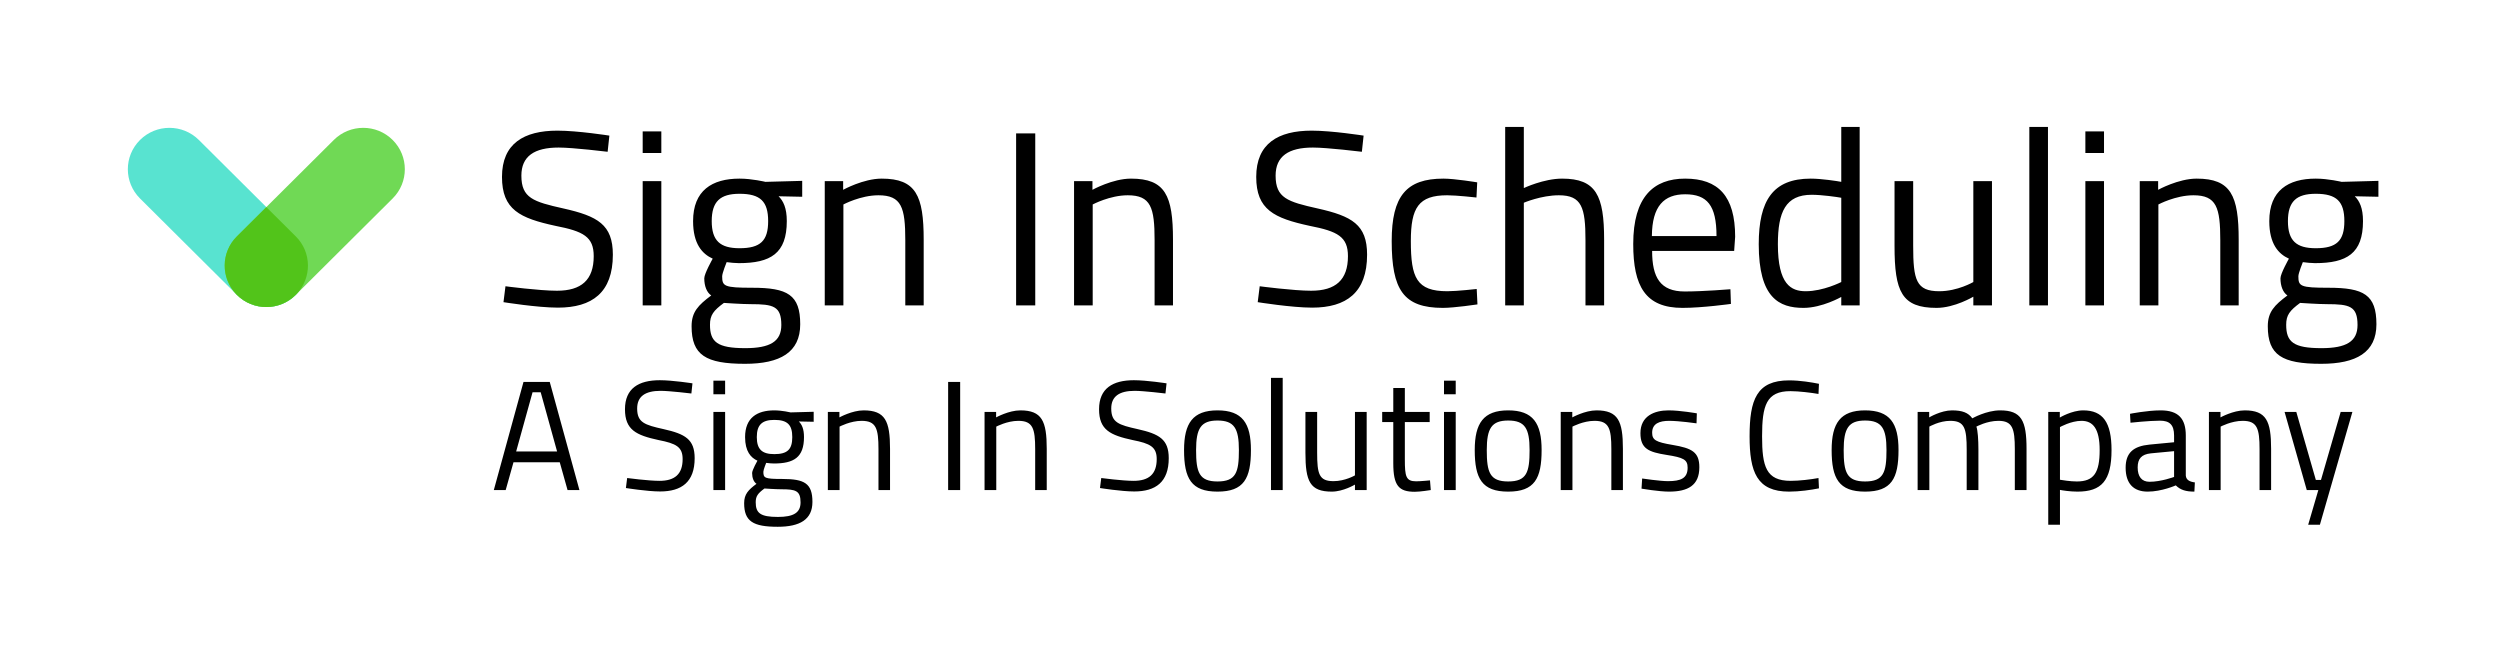
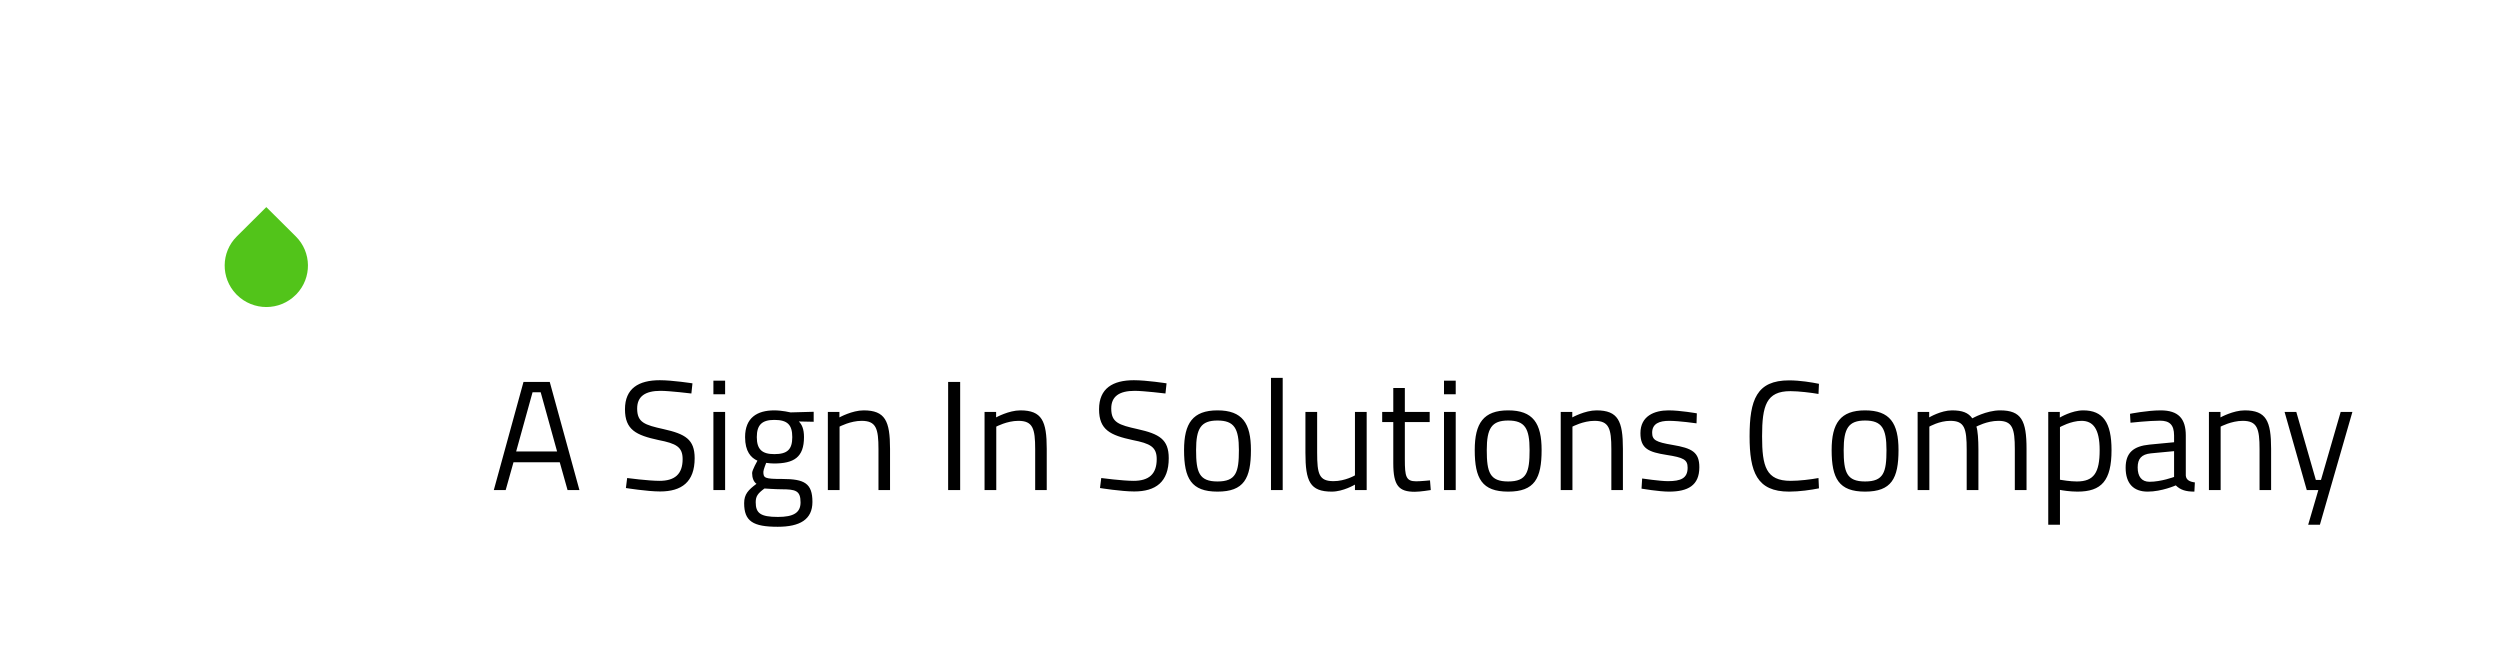
<svg xmlns="http://www.w3.org/2000/svg" width="352" height="92" viewBox="0 0 352 92" fill="none">
-   <path fill-rule="evenodd" clip-rule="evenodd" d="M27.999 19.707L41.649 33.285C43.937 35.561 43.937 39.248 41.649 41.523C39.362 43.799 35.653 43.799 33.366 41.523L19.715 27.945C17.428 25.669 17.428 21.983 19.715 19.707C22.003 17.431 25.712 17.431 27.999 19.707Z" fill="#58E3D0" />
-   <path fill-rule="evenodd" clip-rule="evenodd" d="M41.634 41.523L55.285 27.945C57.572 25.669 57.572 21.983 55.285 19.707C52.998 17.431 49.288 17.431 47.001 19.707L33.351 33.285C31.064 35.561 31.064 39.248 33.351 41.523C35.638 43.799 39.347 43.799 41.634 41.523Z" fill="#70D955" />
  <path fill-rule="evenodd" clip-rule="evenodd" d="M37.5 43.23C38.998 43.23 40.492 42.661 41.634 41.523L41.756 41.402C43.929 39.119 43.895 35.519 41.646 33.285L37.496 29.159L33.347 33.285C31.098 35.519 31.067 39.119 33.237 41.402L33.358 41.523C34.5 42.658 35.998 43.227 37.492 43.23H37.5Z" fill="#52C41A" />
-   <path d="M85.8 19.095L85.555 21.37C85.555 21.37 80.69 20.775 78.66 20.775C75.23 20.775 73.41 22 73.41 24.73C73.41 27.88 75.09 28.405 79.325 29.35C84.155 30.435 86.29 31.625 86.29 35.86C86.29 41.215 83.35 43.315 78.555 43.315C75.685 43.315 70.89 42.545 70.89 42.545L71.17 40.305C71.17 40.305 75.93 40.935 78.415 40.935C81.845 40.935 83.595 39.43 83.595 36.07C83.595 33.34 82.16 32.57 78.205 31.8C73.2 30.715 70.68 29.525 70.68 24.905C70.68 20.215 73.76 18.395 78.485 18.395C81.355 18.395 85.8 19.095 85.8 19.095ZM90.49 43V25.5H93.115V43H90.49ZM90.49 21.545V18.5H93.115V21.545H90.49ZM104.901 51.225C99.371 51.225 97.376 50 97.376 45.94C97.376 43.91 98.321 42.965 100.141 41.6C99.511 41.18 99.161 40.27 99.161 39.185C99.161 38.52 100.351 36.42 100.351 36.42C98.881 35.755 97.586 34.355 97.586 31.135C97.586 26.83 100.246 25.15 104.131 25.15C105.881 25.15 107.771 25.605 107.771 25.605L112.951 25.465V27.705L109.626 27.635C110.291 28.3 110.781 29.28 110.781 31.135C110.781 35.685 108.506 37.05 104.026 37.05C103.676 37.05 102.696 36.98 102.311 36.91C102.311 36.91 101.681 38.45 101.681 38.905C101.681 40.305 101.961 40.515 105.916 40.515C110.886 40.515 112.671 41.495 112.671 45.66C112.671 49.615 109.836 51.225 104.901 51.225ZM105.706 42.825C104.481 42.825 101.926 42.65 101.926 42.65C100.456 43.735 99.966 44.365 99.966 45.73C99.966 48.145 100.981 49.02 104.936 49.02C108.436 49.02 110.011 48.075 110.011 45.765C110.011 43.105 108.891 42.825 105.706 42.825ZM104.131 34.95C107.071 34.95 108.156 33.9 108.156 31.135C108.156 28.37 107.071 27.285 104.131 27.285C101.401 27.285 100.211 28.37 100.211 31.135C100.211 33.9 101.401 34.95 104.131 34.95ZM118.75 43H116.125V25.5H118.715V26.725C118.715 26.725 121.55 25.15 124.14 25.15C128.97 25.15 130.055 27.53 130.055 33.76V43H127.465V33.83C127.465 29.21 126.94 27.495 123.685 27.495C121.165 27.495 118.75 28.79 118.75 28.79V43ZM143.069 43V18.78H145.764V43H143.069ZM153.852 43H151.227V25.5H153.817V26.725C153.817 26.725 156.652 25.15 159.242 25.15C164.072 25.15 165.157 27.53 165.157 33.76V43H162.567V33.83C162.567 29.21 162.042 27.495 158.787 27.495C156.267 27.495 153.852 28.79 153.852 28.79V43ZM191.996 19.095L191.751 21.37C191.751 21.37 186.886 20.775 184.856 20.775C181.426 20.775 179.606 22 179.606 24.73C179.606 27.88 181.286 28.405 185.521 29.35C190.351 30.435 192.486 31.625 192.486 35.86C192.486 41.215 189.546 43.315 184.751 43.315C181.881 43.315 177.086 42.545 177.086 42.545L177.366 40.305C177.366 40.305 182.126 40.935 184.611 40.935C188.041 40.935 189.791 39.43 189.791 36.07C189.791 33.34 188.356 32.57 184.401 31.8C179.396 30.715 176.876 29.525 176.876 24.905C176.876 20.215 179.956 18.395 184.681 18.395C187.551 18.395 191.996 19.095 191.996 19.095ZM203.231 25.15C204.841 25.15 207.991 25.675 207.991 25.675L207.886 27.81C207.886 27.81 205.086 27.495 203.756 27.495C199.731 27.495 198.646 29.245 198.646 33.935C198.646 39.115 199.451 41.005 203.791 41.005C205.121 41.005 207.921 40.69 207.921 40.69L208.026 42.86C208.026 42.86 204.771 43.35 203.161 43.35C197.596 43.35 195.951 40.795 195.951 33.935C195.951 27.6 198.016 25.15 203.231 25.15ZM214.555 43H211.93V17.87H214.555V26.48C214.555 26.48 217.355 25.15 219.945 25.15C224.74 25.15 225.86 27.53 225.86 33.76V43H223.235V33.83C223.235 29.21 222.71 27.495 219.49 27.495C217.005 27.495 214.555 28.545 214.555 28.545V43ZM237.204 41.04C239.829 41.04 243.644 40.725 243.644 40.725L243.714 42.79C243.714 42.79 239.724 43.35 236.889 43.35C231.674 43.35 229.959 40.305 229.959 34.355C229.959 27.705 232.829 25.15 237.274 25.15C241.929 25.15 244.309 27.6 244.309 33.34L244.169 35.335H232.619C232.619 39.08 233.774 41.04 237.204 41.04ZM232.584 33.235H241.684C241.684 28.895 240.354 27.355 237.274 27.355C234.299 27.355 232.619 29 232.584 33.235ZM261.84 17.87V43H259.25V41.81C259.25 41.81 256.555 43.35 253.93 43.35C250.5 43.35 247.63 41.95 247.63 34.39C247.63 28.23 249.625 25.15 254.945 25.15C256.45 25.15 258.725 25.5 259.25 25.605V17.87H261.84ZM254.245 41.005C256.73 41.005 259.25 39.71 259.25 39.71V27.845C258.69 27.74 256.52 27.425 255.085 27.425C251.41 27.425 250.325 29.84 250.325 34.39C250.325 40.06 252.18 41.005 254.245 41.005ZM277.845 25.5H280.47V43H277.845V41.775C277.845 41.775 275.22 43.35 272.665 43.35C267.765 43.35 266.75 41.075 266.75 34.635V25.5H269.375V34.6C269.375 39.43 269.795 41.005 273.05 41.005C275.64 41.005 277.845 39.71 277.845 39.71V25.5ZM285.729 43V17.87H288.354V43H285.729ZM293.62 43V25.5H296.245V43H293.62ZM293.62 21.545V18.5H296.245V21.545H293.62ZM303.901 43H301.276V25.5H303.866V26.725C303.866 26.725 306.701 25.15 309.291 25.15C314.121 25.15 315.206 27.53 315.206 33.76V43H312.616V33.83C312.616 29.21 312.091 27.495 308.836 27.495C306.316 27.495 303.901 28.79 303.901 28.79V43ZM326.83 51.225C321.3 51.225 319.305 50 319.305 45.94C319.305 43.91 320.25 42.965 322.07 41.6C321.44 41.18 321.09 40.27 321.09 39.185C321.09 38.52 322.28 36.42 322.28 36.42C320.81 35.755 319.515 34.355 319.515 31.135C319.515 26.83 322.175 25.15 326.06 25.15C327.81 25.15 329.7 25.605 329.7 25.605L334.88 25.465V27.705L331.555 27.635C332.22 28.3 332.71 29.28 332.71 31.135C332.71 35.685 330.435 37.05 325.955 37.05C325.605 37.05 324.625 36.98 324.24 36.91C324.24 36.91 323.61 38.45 323.61 38.905C323.61 40.305 323.89 40.515 327.845 40.515C332.815 40.515 334.6 41.495 334.6 45.66C334.6 49.615 331.765 51.225 326.83 51.225ZM327.635 42.825C326.41 42.825 323.855 42.65 323.855 42.65C322.385 43.735 321.895 44.365 321.895 45.73C321.895 48.145 322.91 49.02 326.865 49.02C330.365 49.02 331.94 48.075 331.94 45.765C331.94 43.105 330.82 42.825 327.635 42.825ZM326.06 34.95C329 34.95 330.085 33.9 330.085 31.135C330.085 28.37 329 27.285 326.06 27.285C323.33 27.285 322.14 28.37 322.14 31.135C322.14 33.9 323.33 34.95 326.06 34.95Z" fill="black" />
  <path d="M69.528 69L73.708 53.776H77.404L81.584 69H79.912L78.812 65.084H72.3L71.2 69H69.528ZM74.984 55.228L72.674 63.566H78.438L76.128 55.228H74.984ZM97.499 53.974L97.346 55.404C97.346 55.404 94.287 55.03 93.011 55.03C90.856 55.03 89.712 55.8 89.712 57.516C89.712 59.496 90.767 59.826 93.43 60.42C96.466 61.102 97.808 61.85 97.808 64.512C97.808 67.878 95.96 69.198 92.945 69.198C91.141 69.198 88.127 68.714 88.127 68.714L88.303 67.306C88.303 67.306 91.296 67.702 92.858 67.702C95.013 67.702 96.114 66.756 96.114 64.644C96.114 62.928 95.212 62.444 92.725 61.96C89.579 61.278 87.996 60.53 87.996 57.626C87.996 54.678 89.931 53.534 92.901 53.534C94.706 53.534 97.499 53.974 97.499 53.974ZM100.447 69V58H102.097V69H100.447ZM100.447 55.514V53.6H102.097V55.514H100.447ZM109.506 74.17C106.03 74.17 104.776 73.4 104.776 70.848C104.776 69.572 105.37 68.978 106.514 68.12C106.118 67.856 105.898 67.284 105.898 66.602C105.898 66.184 106.646 64.864 106.646 64.864C105.722 64.446 104.908 63.566 104.908 61.542C104.908 58.836 106.58 57.78 109.022 57.78C110.122 57.78 111.31 58.066 111.31 58.066L114.566 57.978V59.386L112.476 59.342C112.894 59.76 113.202 60.376 113.202 61.542C113.202 64.402 111.772 65.26 108.956 65.26C108.736 65.26 108.12 65.216 107.878 65.172C107.878 65.172 107.482 66.14 107.482 66.426C107.482 67.306 107.658 67.438 110.144 67.438C113.268 67.438 114.39 68.054 114.39 70.672C114.39 73.158 112.608 74.17 109.506 74.17ZM110.012 68.89C109.242 68.89 107.636 68.78 107.636 68.78C106.712 69.462 106.404 69.858 106.404 70.716C106.404 72.234 107.042 72.784 109.528 72.784C111.728 72.784 112.718 72.19 112.718 70.738C112.718 69.066 112.014 68.89 110.012 68.89ZM109.022 63.94C110.87 63.94 111.552 63.28 111.552 61.542C111.552 59.804 110.87 59.122 109.022 59.122C107.306 59.122 106.558 59.804 106.558 61.542C106.558 63.28 107.306 63.94 109.022 63.94ZM118.211 69H116.561V58H118.189V58.77C118.189 58.77 119.971 57.78 121.599 57.78C124.635 57.78 125.317 59.276 125.317 63.192V69H123.689V63.236C123.689 60.332 123.359 59.254 121.313 59.254C119.729 59.254 118.211 60.068 118.211 60.068V69ZM133.497 69V53.776H135.191V69H133.497ZM140.275 69H138.625V58H140.253V58.77C140.253 58.77 142.035 57.78 143.663 57.78C146.699 57.78 147.381 59.276 147.381 63.192V69H145.753V63.236C145.753 60.332 145.423 59.254 143.377 59.254C141.793 59.254 140.275 60.068 140.275 60.068V69ZM164.251 53.974L164.097 55.404C164.097 55.404 161.039 55.03 159.763 55.03C157.607 55.03 156.463 55.8 156.463 57.516C156.463 59.496 157.519 59.826 160.181 60.42C163.217 61.102 164.559 61.85 164.559 64.512C164.559 67.878 162.711 69.198 159.697 69.198C157.893 69.198 154.879 68.714 154.879 68.714L155.055 67.306C155.055 67.306 158.047 67.702 159.609 67.702C161.765 67.702 162.865 66.756 162.865 64.644C162.865 62.928 161.963 62.444 159.477 61.96C156.331 61.278 154.747 60.53 154.747 57.626C154.747 54.678 156.683 53.534 159.653 53.534C161.457 53.534 164.251 53.974 164.251 53.974ZM171.423 57.78C174.921 57.78 176.131 59.584 176.131 63.368C176.131 67.372 175.141 69.22 171.423 69.22C167.727 69.22 166.715 67.372 166.715 63.368C166.715 59.584 167.947 57.78 171.423 57.78ZM171.423 67.79C174.041 67.79 174.437 66.492 174.437 63.368C174.437 60.31 173.777 59.21 171.423 59.21C169.091 59.21 168.409 60.31 168.409 63.368C168.409 66.492 168.827 67.79 171.423 67.79ZM178.954 69V53.204H180.604V69H178.954ZM190.778 58H192.428V69H190.778V68.23C190.778 68.23 189.128 69.22 187.522 69.22C184.442 69.22 183.804 67.79 183.804 63.742V58H185.454V63.72C185.454 66.756 185.718 67.746 187.764 67.746C189.392 67.746 190.778 66.932 190.778 66.932V58ZM201.3 59.43H197.802V64.688C197.802 67.086 197.956 67.768 199.386 67.768C200.002 67.768 201.344 67.636 201.344 67.636L201.454 69C201.454 69 199.98 69.242 199.21 69.242C196.944 69.242 196.174 68.384 196.174 65.216V59.43H194.612V58H196.174V54.634H197.802V58H201.3V59.43ZM203.315 69V58H204.965V69H203.315ZM203.315 55.514V53.6H204.965V55.514H203.315ZM212.351 57.78C215.849 57.78 217.059 59.584 217.059 63.368C217.059 67.372 216.069 69.22 212.351 69.22C208.655 69.22 207.643 67.372 207.643 63.368C207.643 59.584 208.875 57.78 212.351 57.78ZM212.351 67.79C214.969 67.79 215.365 66.492 215.365 63.368C215.365 60.31 214.705 59.21 212.351 59.21C210.019 59.21 209.337 60.31 209.337 63.368C209.337 66.492 209.755 67.79 212.351 67.79ZM221.4 69H219.75V58H221.378V58.77C221.378 58.77 223.16 57.78 224.788 57.78C227.824 57.78 228.506 59.276 228.506 63.192V69H226.878V63.236C226.878 60.332 226.548 59.254 224.502 59.254C222.918 59.254 221.4 60.068 221.4 60.068V69ZM238.915 58.198L238.871 59.606C238.871 59.606 236.429 59.254 235.021 59.254C233.657 59.254 232.623 59.628 232.623 60.926C232.623 61.96 233.151 62.246 235.483 62.642C238.233 63.104 239.267 63.654 239.267 65.788C239.267 68.362 237.639 69.22 234.999 69.22C233.591 69.22 231.127 68.802 231.127 68.802L231.215 67.372C231.215 67.372 233.723 67.746 234.845 67.746C236.649 67.746 237.617 67.35 237.617 65.854C237.617 64.71 237.045 64.424 234.647 64.05C232.161 63.654 230.973 63.192 230.973 60.992C230.973 58.572 232.931 57.78 234.933 57.78C236.583 57.78 238.915 58.198 238.915 58.198ZM256.043 67.306L256.109 68.758C255.031 68.978 253.359 69.22 251.907 69.22C247.353 69.22 246.341 66.448 246.341 61.432C246.341 56.284 247.331 53.556 251.907 53.556C253.469 53.556 255.141 53.842 256.109 54.04L256.043 55.47C255.053 55.294 253.271 55.074 252.083 55.074C248.695 55.074 248.101 57.098 248.101 61.432C248.101 65.678 248.651 67.702 252.127 67.702C253.359 67.702 254.987 67.504 256.043 67.306ZM262.603 57.78C266.101 57.78 267.311 59.584 267.311 63.368C267.311 67.372 266.321 69.22 262.603 69.22C258.907 69.22 257.895 67.372 257.895 63.368C257.895 59.584 259.127 57.78 262.603 57.78ZM262.603 67.79C265.221 67.79 265.617 66.492 265.617 63.368C265.617 60.31 264.957 59.21 262.603 59.21C260.271 59.21 259.589 60.31 259.589 63.368C259.589 66.492 260.007 67.79 262.603 67.79ZM271.652 69H270.002V58H271.63V58.77C271.63 58.77 273.28 57.78 274.842 57.78C276.316 57.78 277.13 58.11 277.702 58.902C277.702 58.902 279.66 57.78 281.618 57.78C284.61 57.78 285.336 59.21 285.336 63.192V69H283.686V63.236C283.686 60.332 283.356 59.254 281.376 59.254C279.748 59.254 278.274 60.068 278.274 60.068C278.472 60.574 278.56 61.96 278.56 63.28V69H276.91V63.324C276.91 60.288 276.602 59.254 274.6 59.254C273.038 59.254 271.652 60.068 271.652 60.068V69ZM288.393 73.884V58H290.021V58.792C290.021 58.792 291.693 57.78 293.321 57.78C296.093 57.78 297.303 59.474 297.303 63.368C297.303 67.68 295.895 69.22 292.507 69.22C291.473 69.22 290.351 69.044 290.043 68.978V73.884H288.393ZM293.079 59.254C291.583 59.254 290.043 60.134 290.043 60.134V67.548C290.329 67.592 291.473 67.79 292.419 67.79C294.839 67.79 295.631 66.536 295.631 63.368C295.631 60.354 294.685 59.254 293.079 59.254ZM307.76 61.322V66.954C307.804 67.592 308.332 67.834 309.036 67.922L308.97 69.22C307.804 69.22 307.012 69 306.352 68.34C306.352 68.34 304.372 69.22 302.392 69.22C300.39 69.22 299.29 68.076 299.29 65.854C299.29 63.742 300.39 62.818 302.656 62.598L306.11 62.268V61.322C306.11 59.782 305.45 59.232 304.13 59.232C302.59 59.232 299.972 59.518 299.972 59.518L299.906 58.264C299.906 58.264 302.326 57.78 304.218 57.78C306.704 57.78 307.76 58.924 307.76 61.322ZM306.11 63.522L302.854 63.83C301.512 63.962 300.984 64.6 300.984 65.81C300.984 67.086 301.534 67.834 302.656 67.834C304.284 67.834 306.11 67.152 306.11 67.152V63.522ZM312.666 69H311.016V58H312.644V58.77C312.644 58.77 314.426 57.78 316.054 57.78C319.09 57.78 319.772 59.276 319.772 63.192V69H318.144V63.236C318.144 60.332 317.814 59.254 315.768 59.254C314.184 59.254 312.666 60.068 312.666 60.068V69ZM321.669 58H323.319L326.069 67.57H326.795L329.567 58H331.217L326.641 73.884H324.991L326.421 69H324.793L321.669 58Z" fill="black" />
</svg>